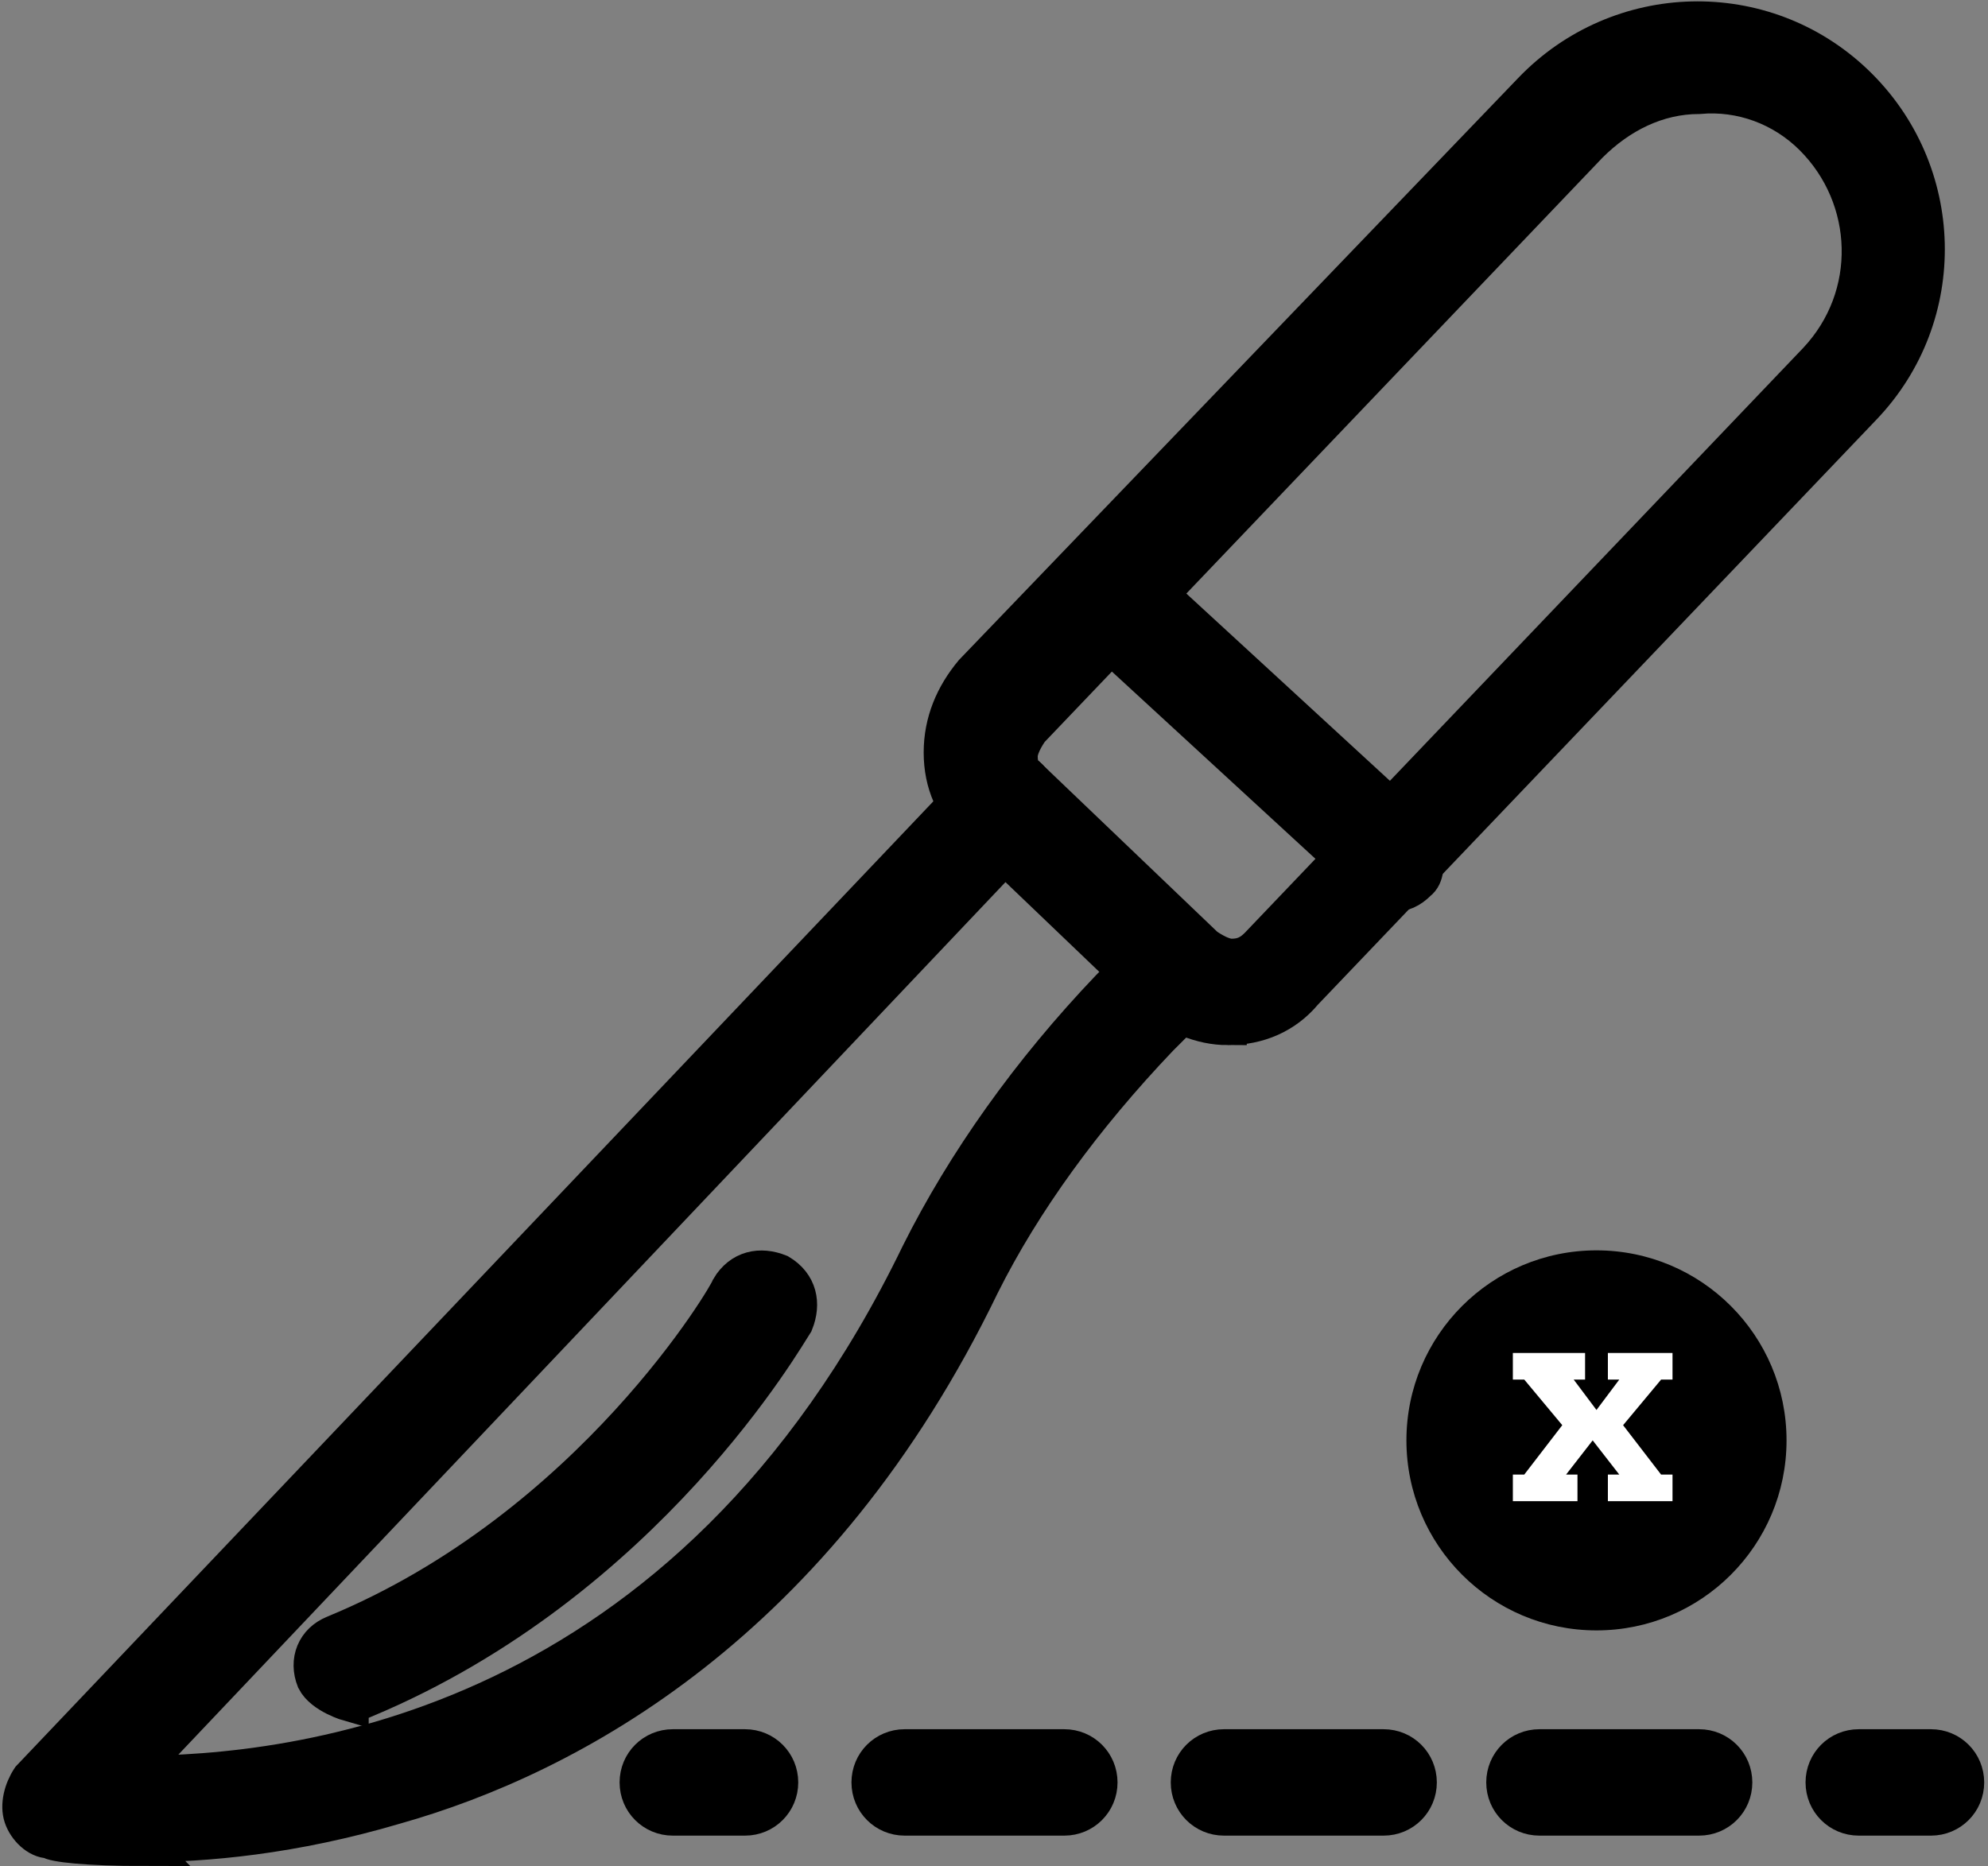
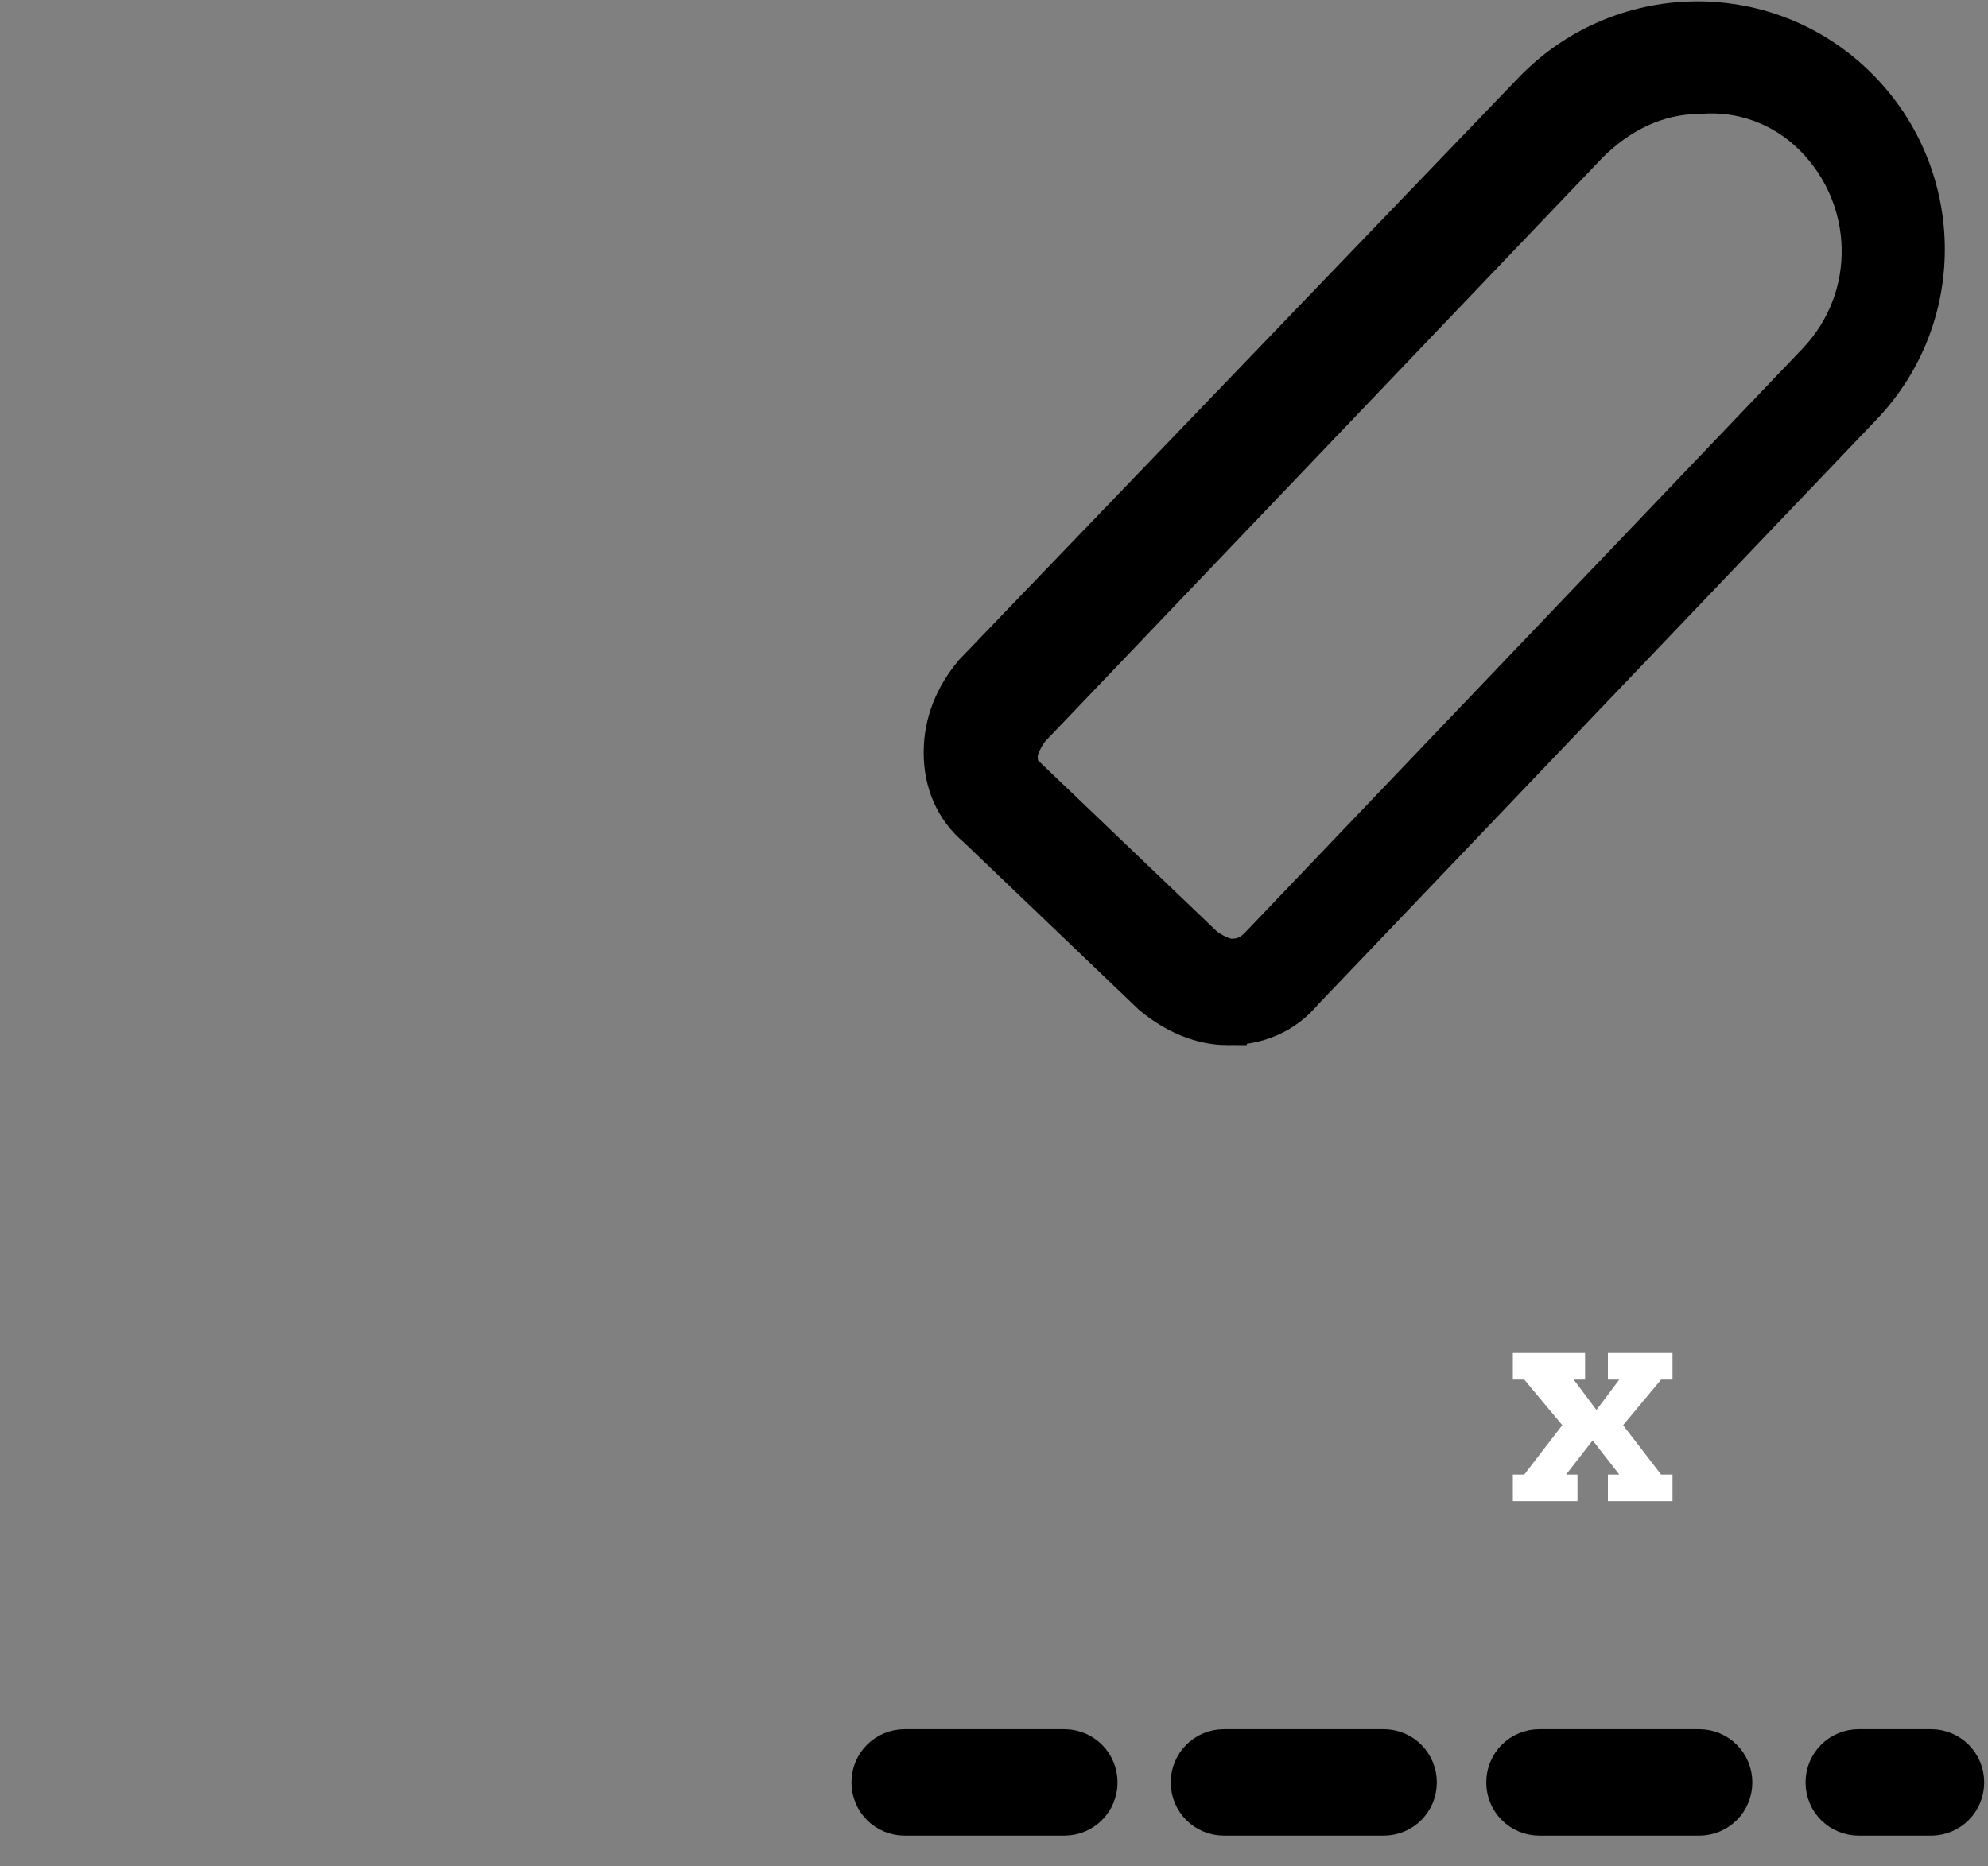
<svg xmlns="http://www.w3.org/2000/svg" id="_레이어_2" data-name="레이어 2" viewBox="0 0 5.23 4.91">
  <rect x="0" y="0" width="5.23" height="4.91" fill="#808080" stroke="none" />
  <defs>
    <style>
      .cls-1, .cls-2 {
        stroke-width: 0px;
      }

      .cls-1, .cls-3 {
        fill: #000;
      }

      .cls-2 {
        fill: #fff;
      }

      .cls-3 {
        stroke: #000;
        stroke-miterlimit: 10;
        stroke-width: .1px;
      }
    </style>
  </defs>
  <g id="Layer_1" data-name="Layer 1">
    <g>
      <path class="cls-3" d="M3.23,2.7c-.07,0-.14-.03-.2-.08l-.46-.44c-.06-.05-.09-.12-.09-.2,0-.08.03-.15.08-.21L4.03.24c.23-.24.61-.25.85-.02.24.23.25.61.02.85l-1.47,1.54c-.05.06-.12.09-.2.09,0,0,0,0,0,0ZM2.71,2.05l.46.44s.04.03.07.03c.03,0,.05-.01.07-.03l1.47-1.54c.16-.17.15-.43-.01-.59-.08-.08-.19-.12-.3-.11-.11,0-.21.05-.29.13l-1.47,1.54s-.03.04-.03.07c0,.03.01.05.03.07h0Z" />
-       <path class="cls-3" d="M.38,4.86c-.15,0-.24-.01-.25-.02-.03,0-.06-.03-.07-.06-.01-.03,0-.07.02-.1l2.5-2.63s.1-.04.13,0c.04.04.04.1,0,.13L.35,4.67c.43,0,1.46-.11,2.07-1.37.12-.24.29-.48.5-.7l.11-.11s.1-.04.13,0c.04.04.04.1,0,.13l-.11.11c-.2.21-.36.43-.47.65-.43.89-1.08,1.24-1.54,1.37-.27.08-.5.1-.67.1Z" />
-       <path class="cls-3" d="M3.66,2.34s-.05,0-.06-.02l-.75-.69s-.04-.1,0-.13c.04-.04.09-.04.13,0l.75.69s.04.1,0,.13c-.02.02-.04.03-.07.03Z" />
-       <path class="cls-3" d="M1.96,4.78h-.19c-.05,0-.09-.04-.09-.09s.04-.09.09-.09h.19c.05,0,.09.04.09.09s-.04.09-.09.09Z" />
      <path class="cls-3" d="M4.47,4.78h-.42c-.05,0-.09-.04-.09-.09s.04-.09.09-.09h.42c.05,0,.09.04.09.09s-.04.09-.09.09ZM3.64,4.78h-.42c-.05,0-.09-.04-.09-.09s.04-.09.09-.09h.42c.05,0,.09.04.09.09s-.04.09-.09.09ZM2.8,4.78h-.42c-.05,0-.09-.04-.09-.09s.04-.09.09-.09h.42c.05,0,.09.04.09.09s-.04.09-.09.09Z" />
      <path class="cls-3" d="M5.08,4.78h-.19c-.05,0-.09-.04-.09-.09s.04-.09.09-.09h.19c.05,0,.09.04.09.09s-.04.09-.09.09Z" />
-       <path class="cls-3" d="M.92,4.48s-.07-.02-.09-.06c-.02-.05,0-.1.05-.12.68-.28,1.04-.9,1.04-.91.03-.05.08-.06.13-.04.05.03.06.08.04.13-.02.03-.39.68-1.13.99-.01,0-.02,0-.04,0Z" />
    </g>
-     <circle class="cls-1" cx="4.2" cy="3.79" r=".5" />
    <path class="cls-2" d="M4.17,3.56v.07h-.03l.06.08.06-.08h-.03v-.07h.17v.07h-.03l-.1.12.1.13h.03v.07h-.17v-.07h.03l-.07-.09-.07.09h.03v.07h-.17v-.07h.03l.1-.13-.1-.12h-.03v-.07h.17Z" />
  </g>
</svg>